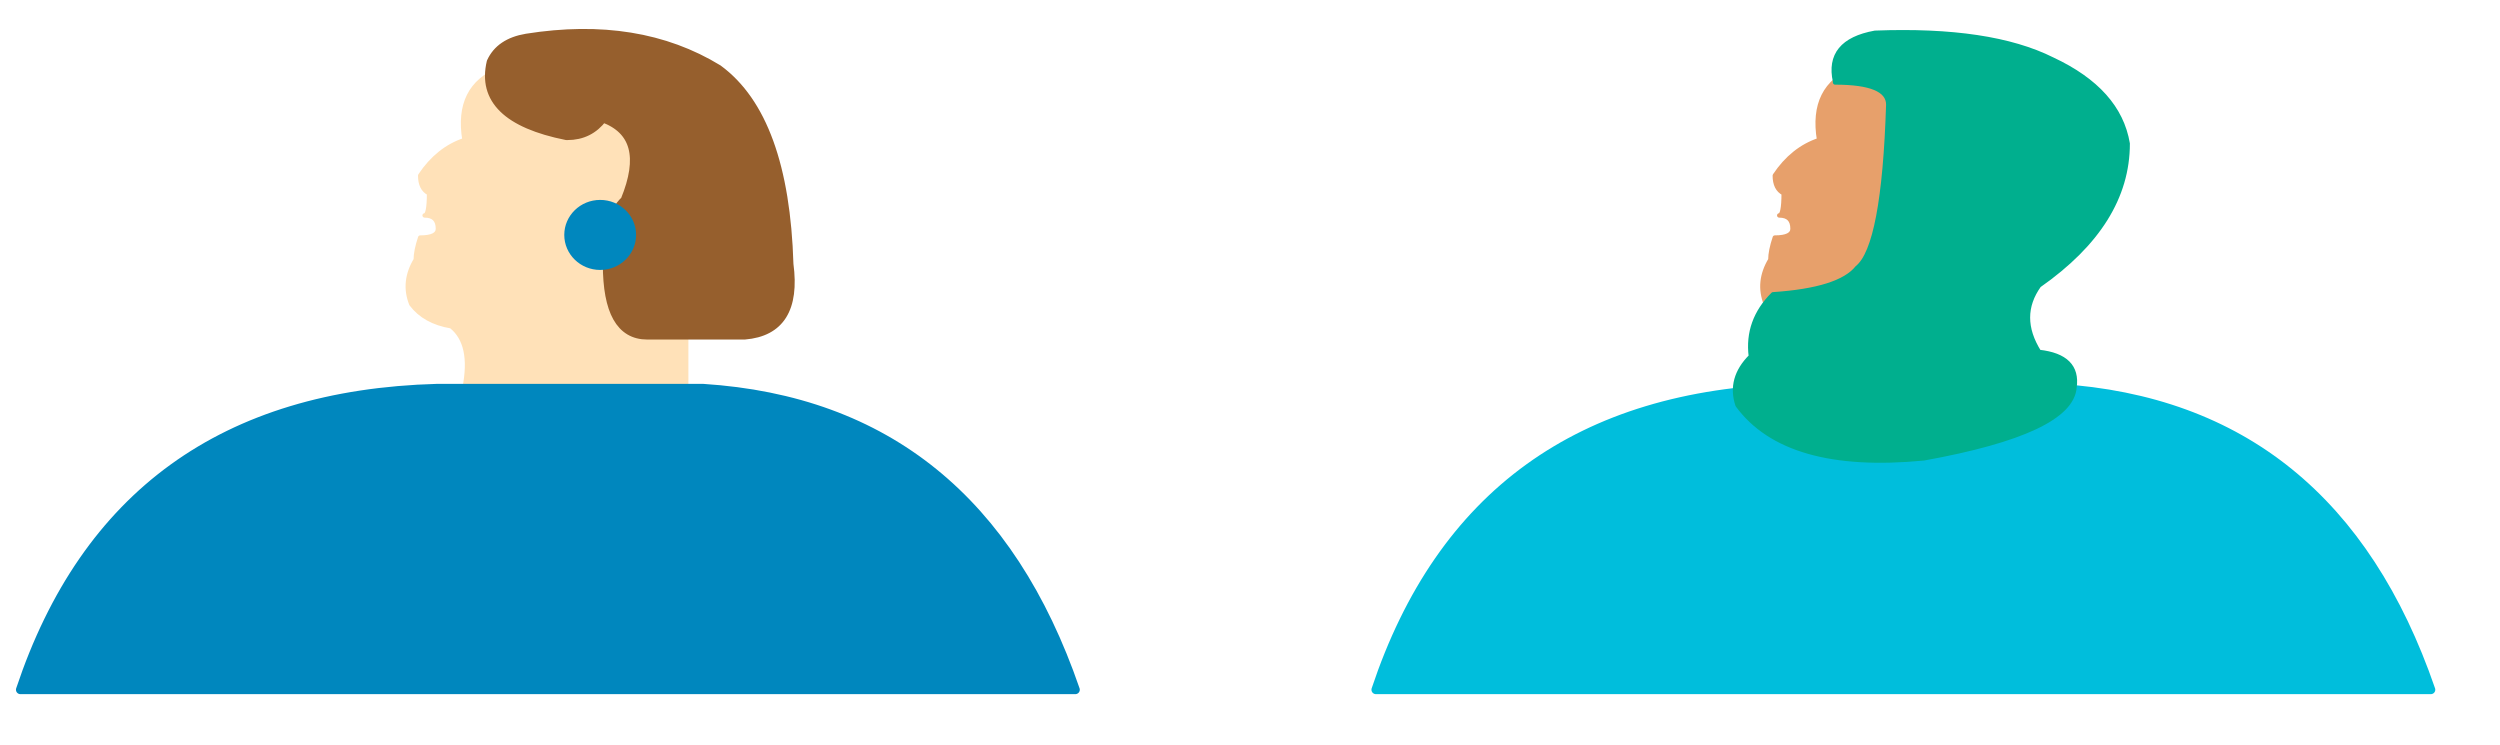
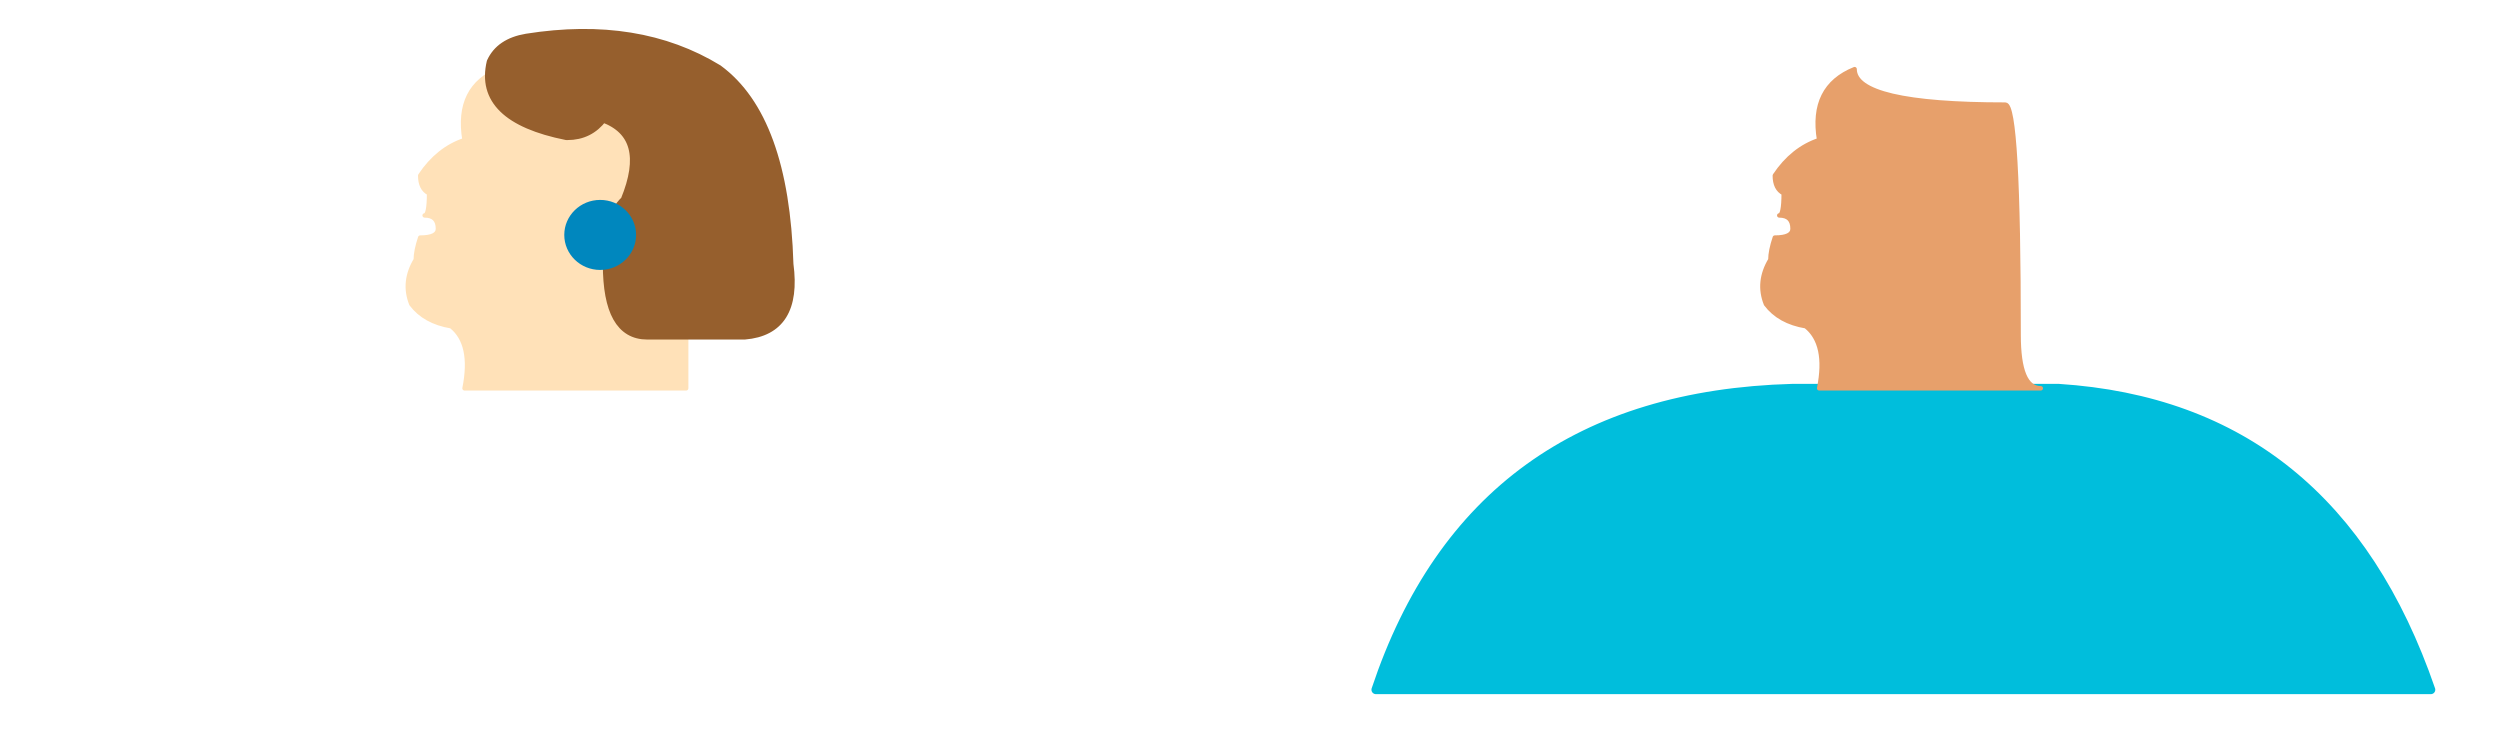
<svg xmlns="http://www.w3.org/2000/svg" width="282" height="84" stroke="#000" stroke-linecap="round" stroke-linejoin="round" fill="#fff" fill-rule="evenodd">
  <path d="M77.4 43.8q0 0 0-6 0-26-4-26-17 0-17-4-5 2-4 8-3 1-5 4 0 1.5 1 2 0 2.5-.5 2.5 1.5 0 1.5 1.5 0 1-2 1-.5 1.5-.5 2.5-1.5 2.5-.5 5 1.5 2 4.5 2.5 2.5 2 1.5 7 0 0 25 0z" fill="#ffe1b8" stroke="#ffe1b8" stroke-width=".5" />
-   <path d="M2.3 77.8q11-33 47-34 0 0 30 0 31 2 42 34 0 0-119 0z" fill="#0087be" stroke="#0087be" />
  <path d="M64 15.3q2.5 0 4-2 5.5 2 2.5 9.3-2 1.8-2 7.2 0 8 4.5 8 0 0 11 0 6-.5 5-8-.5-16.5-8-22-9-5.5-21.6-3.5-3 .5-4 2.7-1.5 6.3 8.5 8.3z" fill="#965f2d" stroke="#965f2d" />
  <ellipse cx="67.7" cy="26.5" fill="#0087be" rx="3.8" ry="3.7" stroke="#0087be" stroke-width=".5" />
  <path d="M155.2 77.8q11-33 47-34 0 0 30 0 31 2 42 34 0 0-119 0z" fill="#00bedc" stroke="#00bedc" />
  <g stroke-width=".5">
    <path d="M230.2 43.8q-2.5 0-2.5-6 0-26-1.5-26-17 0-17-4-5 2-4 8-3 1-5 4 0 1.5 1 2 0 2.5-.5 2.5 1.5 0 1.5 1.5 0 1-2 1-.5 1.5-.5 2.5-1.5 2.5-.5 5 1.5 2 4.5 2.5 2.5 2 1.5 7 0 0 25 0z" fill="#e7a06b" stroke="#e7a06b" />
-     <path d="M207 9.3q6 0 6 2.5-.5 16-3.5 18.4-2 2.5-9.5 3-3 3-2.5 7-2.5 2.5-1.5 5.5 5.5 7.5 21 6 16.6-3 17-8 .5-3.5-4-4-2.5-4 0-7.5 10-7 10-16-1-6-8.5-9.5-7-3.5-20-3-5.5 1-4.5 5.5z" fill="#00af8e" stroke="#00af8e" />
  </g>
</svg>